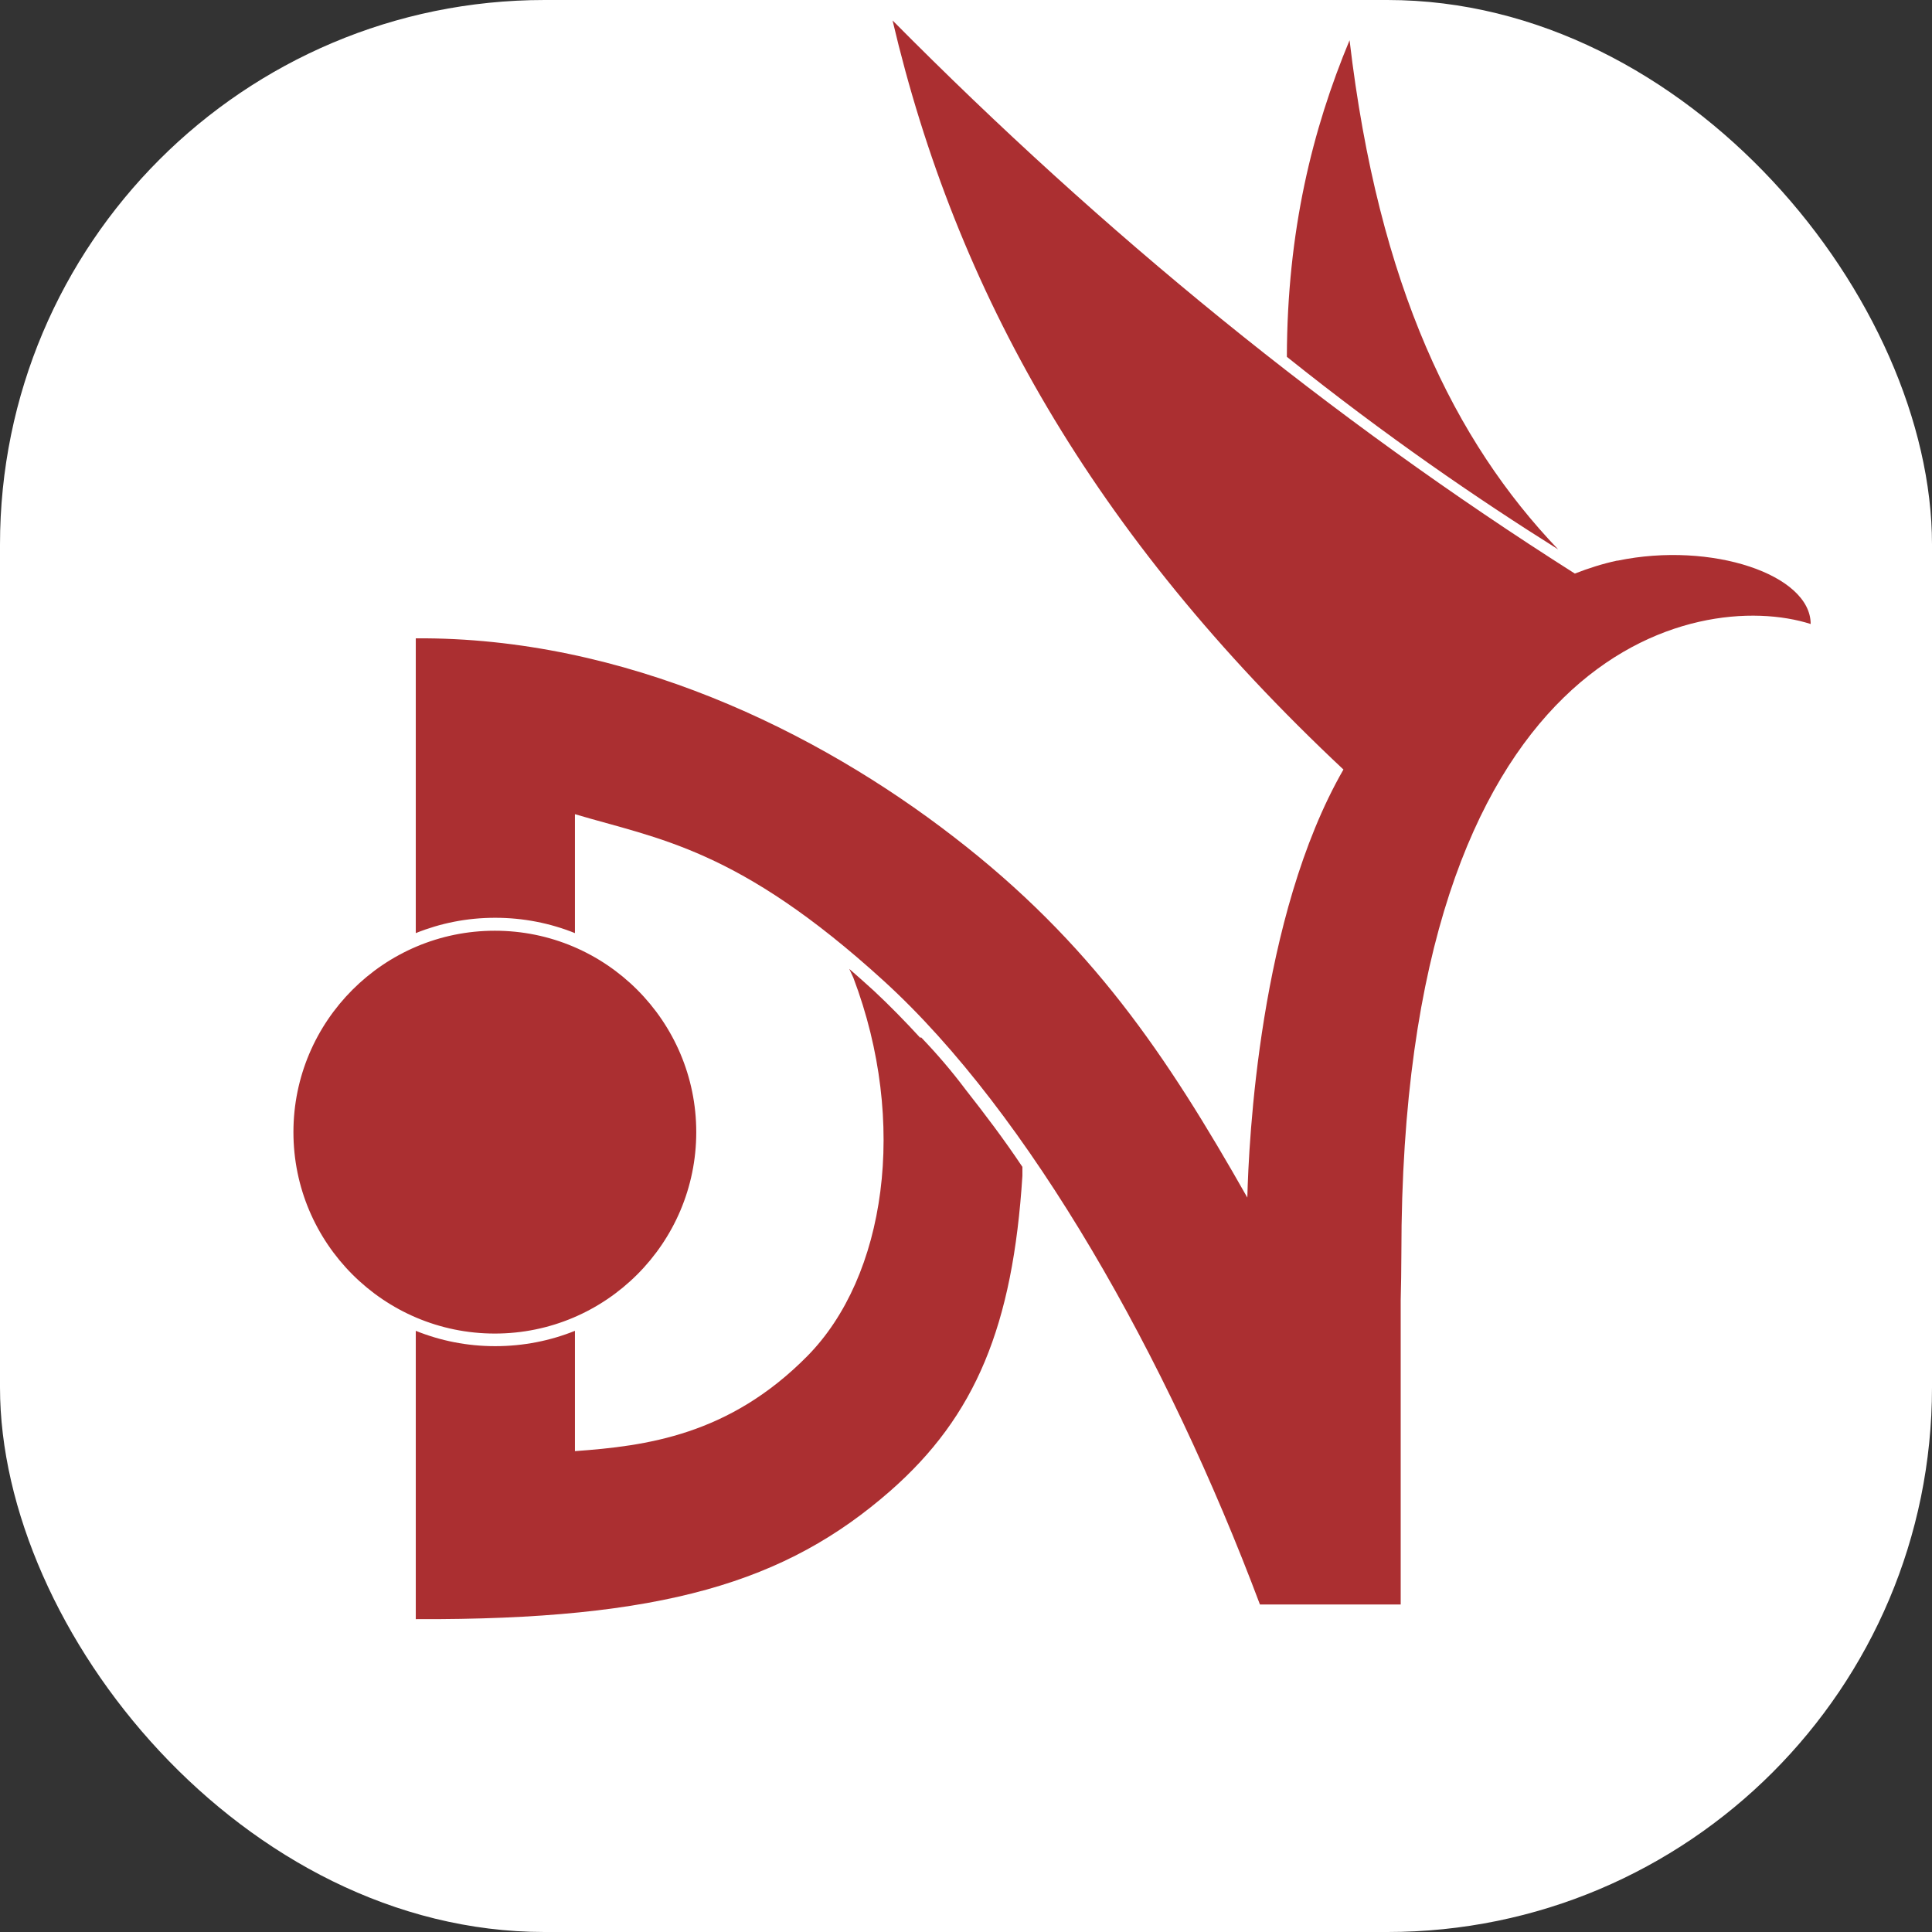
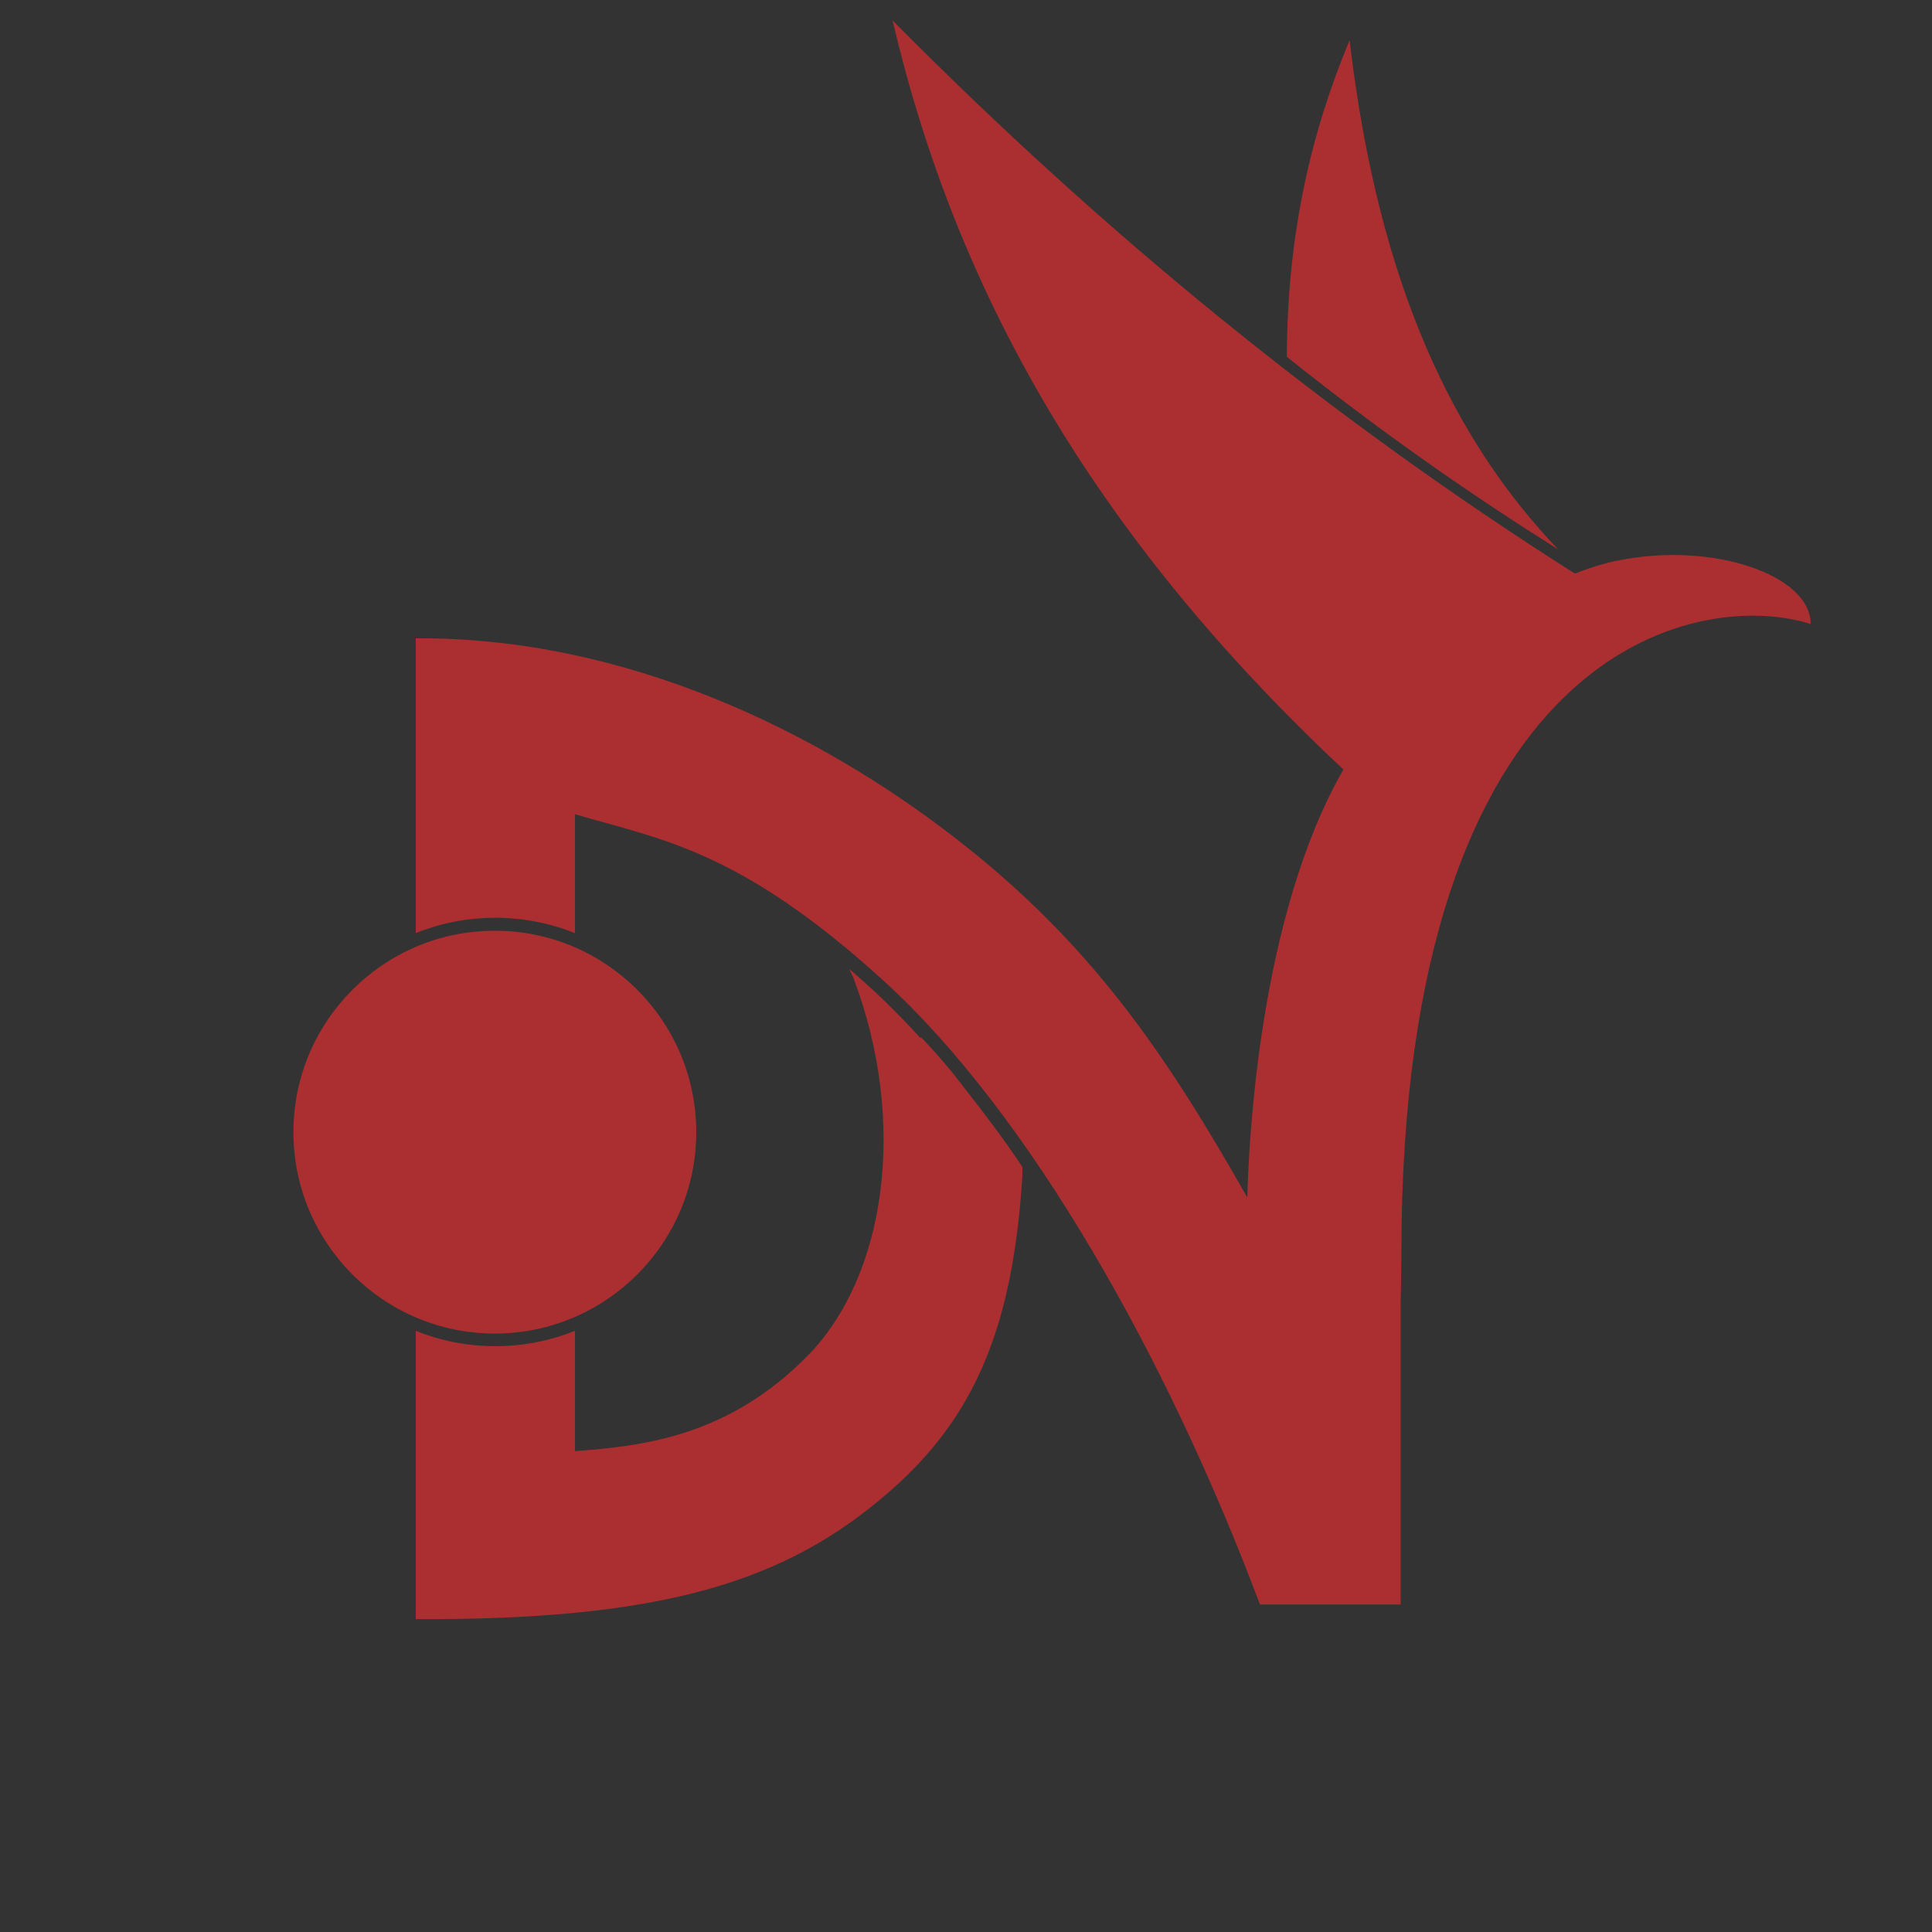
<svg xmlns="http://www.w3.org/2000/svg" id="a" viewBox="0 0 566.9 566.9">
  <rect x="0" y="0" width="566.9" height="566.9" fill="#333333" stroke="none" />
  <defs>
    <style>.b{fill:#ab2f31;}.c{fill:#fff;}</style>
  </defs>
-   <rect class="c" x="0" y="0" width="566.9" height="566.9" rx="159.8" ry="159.8" />
-   <path class="b" d="M145.2,273.8c-32.2,0-58.4,26.2-58.4,58.4s26.2,58.4,58.4,58.4,58.4-26.2,58.4-58.4-26.2-58.4-58.4-58.4ZM396,11.8c-10.9,26.2-18.3,55.9-18.4,92.9,29,23.2,55.7,41.5,79.6,56.5-30.3-31.7-52.7-77-61.2-149.4ZM474.5,164.5c-4.2.9-8.3,2.2-12.4,3.8-71.6-45.4-138.2-99.7-200.2-162.3,18.6,79.2,58.5,150.6,132.3,219.8-24.8,43.1-27.8,109.6-28.2,125.6h0c-23.8-42-45.9-74.8-86.1-105.8-40.2-31.1-96.6-58.7-157.9-58.3v86.5c7.2-2.9,15-4.5,23.3-4.5s16.2,1.6,23.4,4.5v-34.9c24.5,7.3,47.9,10,90.6,48.9,42.7,38.9,83.1,110.3,110.4,183h41.3v-89.3c.1-4.2.2-8.8.2-13.8,0-177.9,86.9-195.2,120.1-184.6,0-14.5-29.1-24.3-56.6-18.6ZM270.1,304.6c-4.5-4.9-9.1-9.6-13.6-13.8-2.5-2.3-4.9-4.4-7.3-6.5,0,0,1.2,2.6,1.2,2.6,16.1,42.5,9.5,87.7-13.5,111-23,23.3-47.4,26.4-68.2,27.9v-35.3c-7.2,2.9-15.1,4.5-23.4,4.5s-16.1-1.6-23.3-4.5v84.6c72.5.3,108.7-10.9,139.2-37.6,25.1-22,36-48.5,38.8-92.5v-2.6c-5.4-8.1-11.1-15.6-16.6-22.6-4.2-5.6-8.5-10.6-13.2-15.5ZM204.3,332.2c0-32.6-26.5-59.1-59.1-59.1s-59.1,26.5-59.1,59.1,26.5,59.1,59.1,59.1,59.1-26.5,59.1-59.1Z" />
+   <path class="b" d="M145.2,273.8c-32.2,0-58.4,26.2-58.4,58.4s26.2,58.4,58.4,58.4,58.4-26.2,58.4-58.4-26.2-58.4-58.4-58.4ZM396,11.8c-10.9,26.2-18.3,55.9-18.4,92.9,29,23.2,55.7,41.5,79.6,56.5-30.3-31.7-52.7-77-61.2-149.4ZM474.5,164.5c-4.2.9-8.3,2.2-12.4,3.8-71.6-45.4-138.2-99.7-200.2-162.3,18.6,79.2,58.5,150.6,132.3,219.8-24.8,43.1-27.8,109.6-28.2,125.6h0c-23.8-42-45.9-74.8-86.1-105.8-40.2-31.1-96.6-58.7-157.9-58.3v86.5c7.2-2.9,15-4.5,23.3-4.5s16.2,1.6,23.4,4.5v-34.9c24.5,7.3,47.9,10,90.6,48.9,42.7,38.9,83.1,110.3,110.4,183h41.3v-89.3c.1-4.2.2-8.8.2-13.8,0-177.9,86.9-195.2,120.1-184.6,0-14.5-29.1-24.3-56.6-18.6M270.1,304.6c-4.5-4.9-9.1-9.6-13.6-13.8-2.5-2.3-4.9-4.4-7.3-6.5,0,0,1.2,2.6,1.2,2.6,16.1,42.5,9.5,87.7-13.5,111-23,23.3-47.4,26.4-68.2,27.9v-35.3c-7.2,2.9-15.1,4.5-23.4,4.5s-16.1-1.6-23.3-4.5v84.6c72.5.3,108.7-10.9,139.2-37.6,25.1-22,36-48.5,38.8-92.5v-2.6c-5.4-8.1-11.1-15.6-16.6-22.6-4.2-5.6-8.5-10.6-13.2-15.5ZM204.3,332.2c0-32.6-26.5-59.1-59.1-59.1s-59.1,26.5-59.1,59.1,26.5,59.1,59.1,59.1,59.1-26.5,59.1-59.1Z" />
</svg>